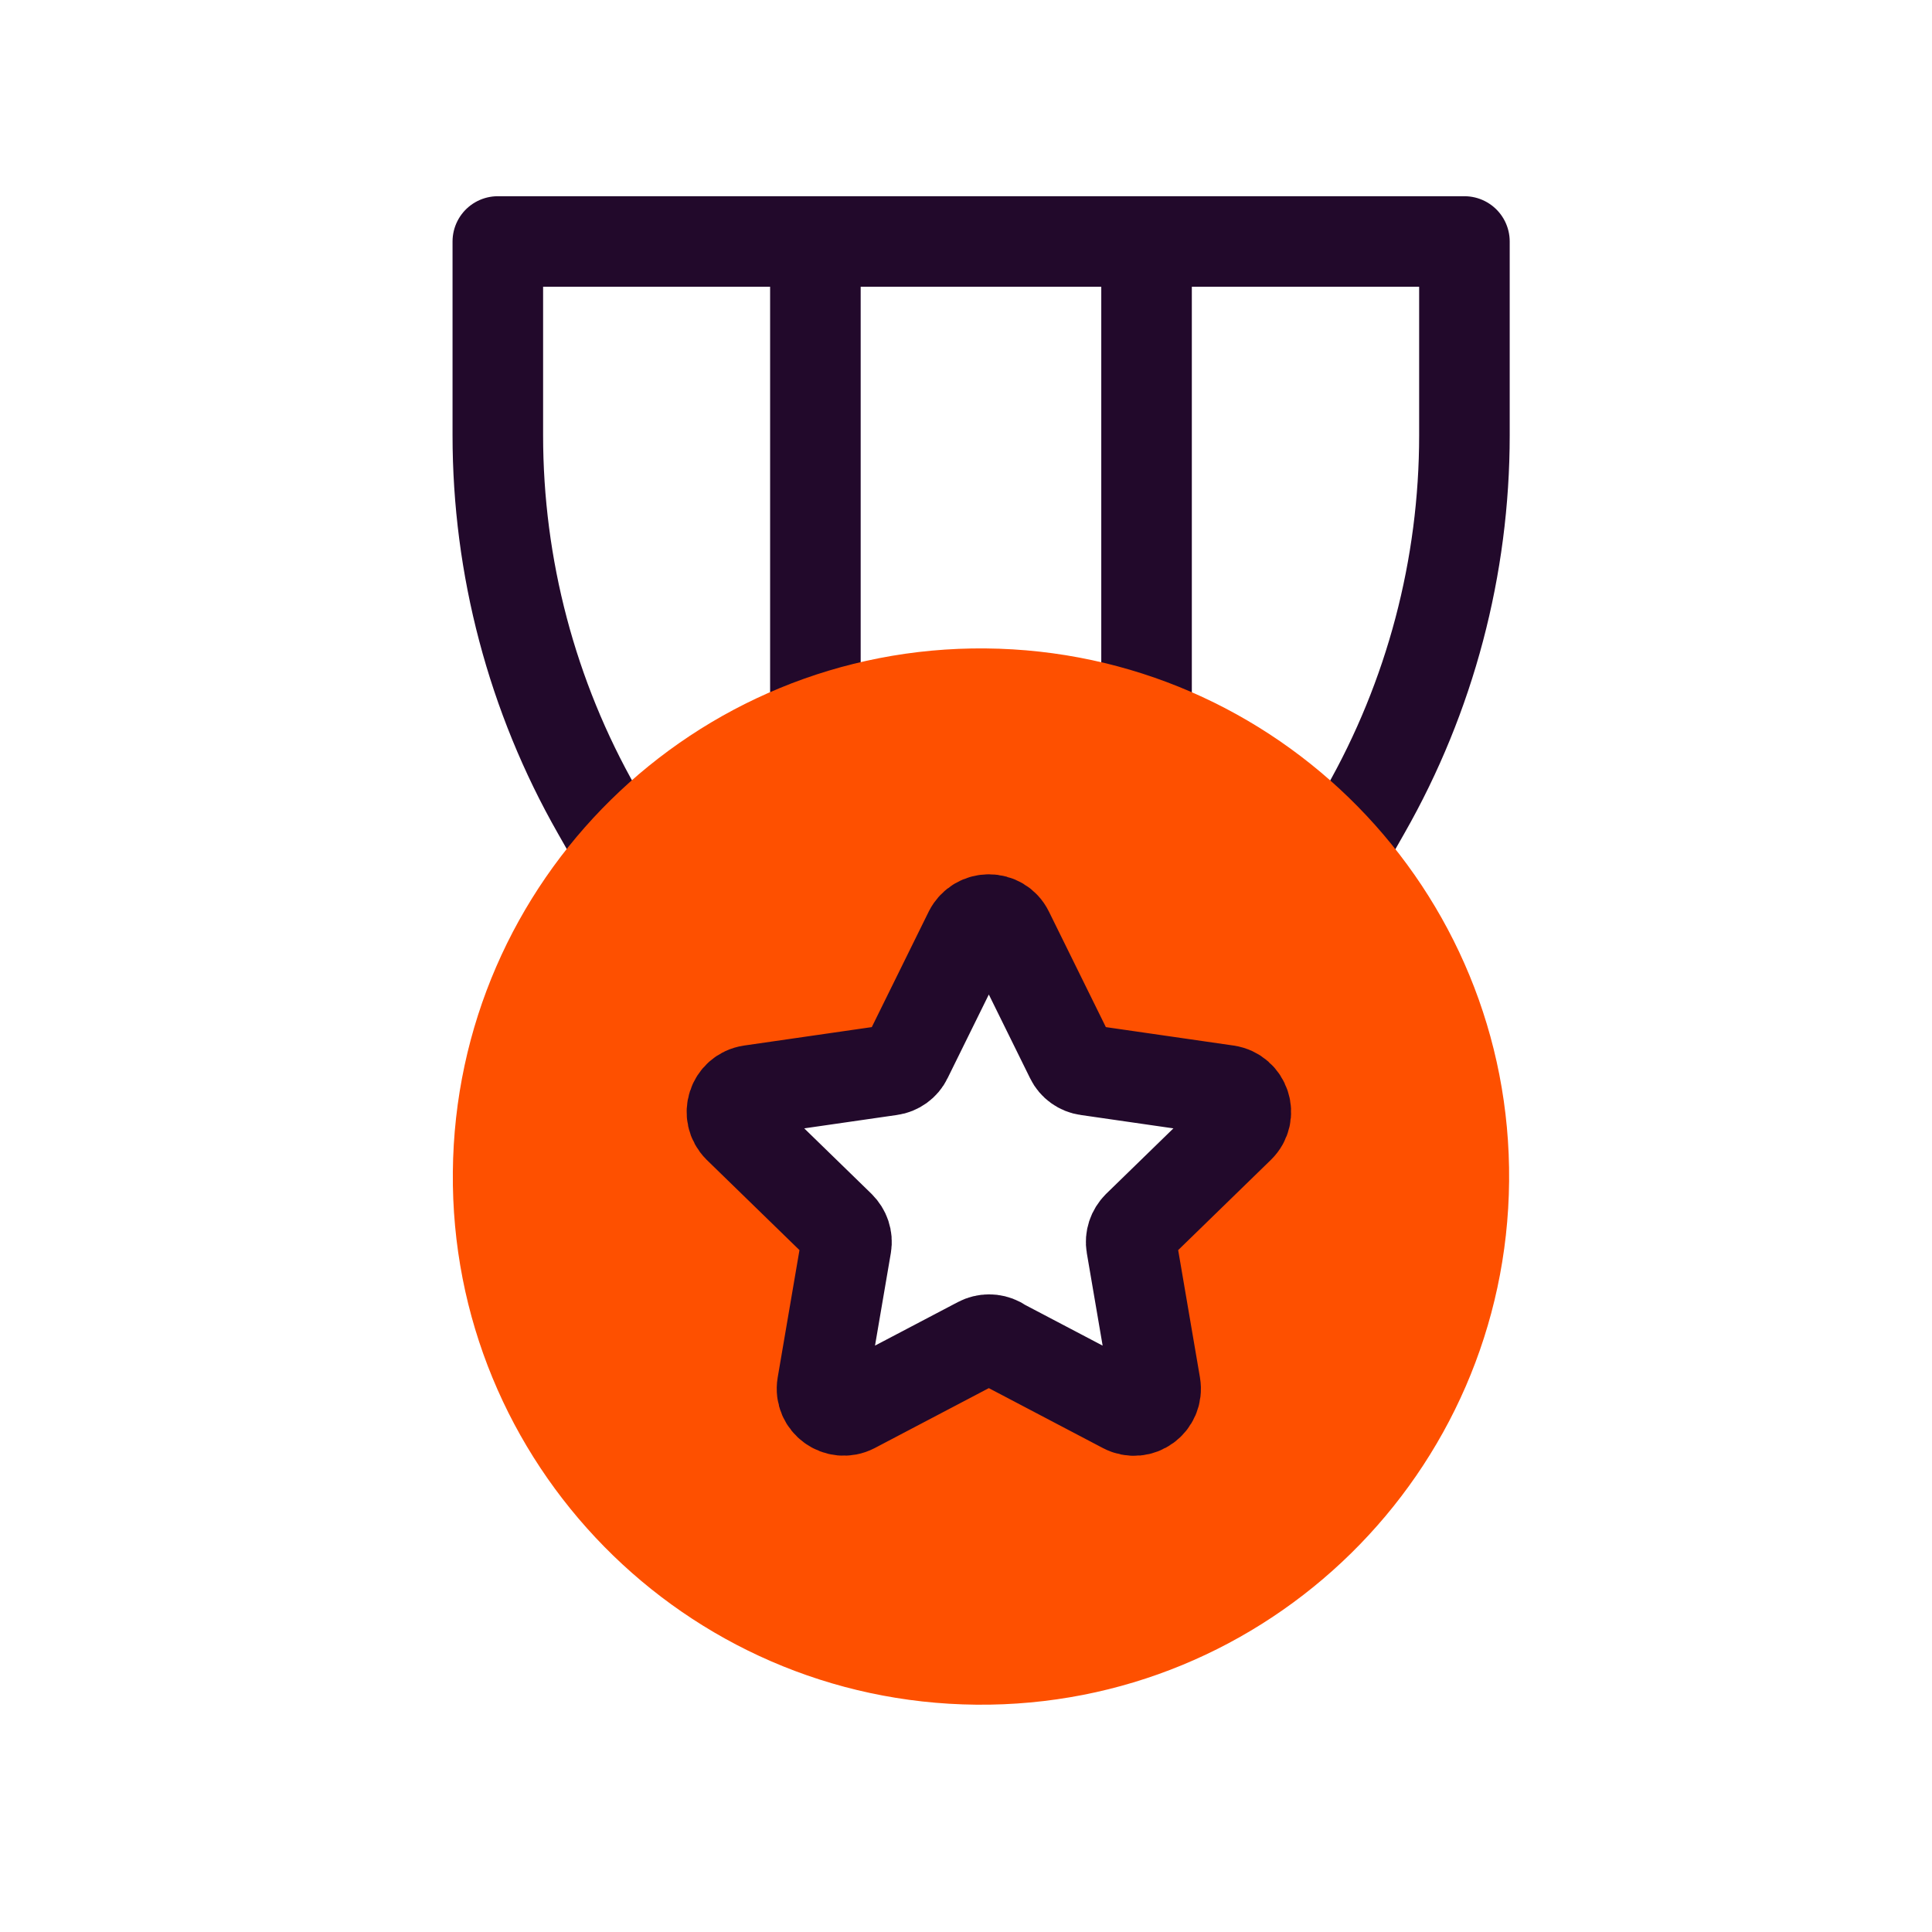
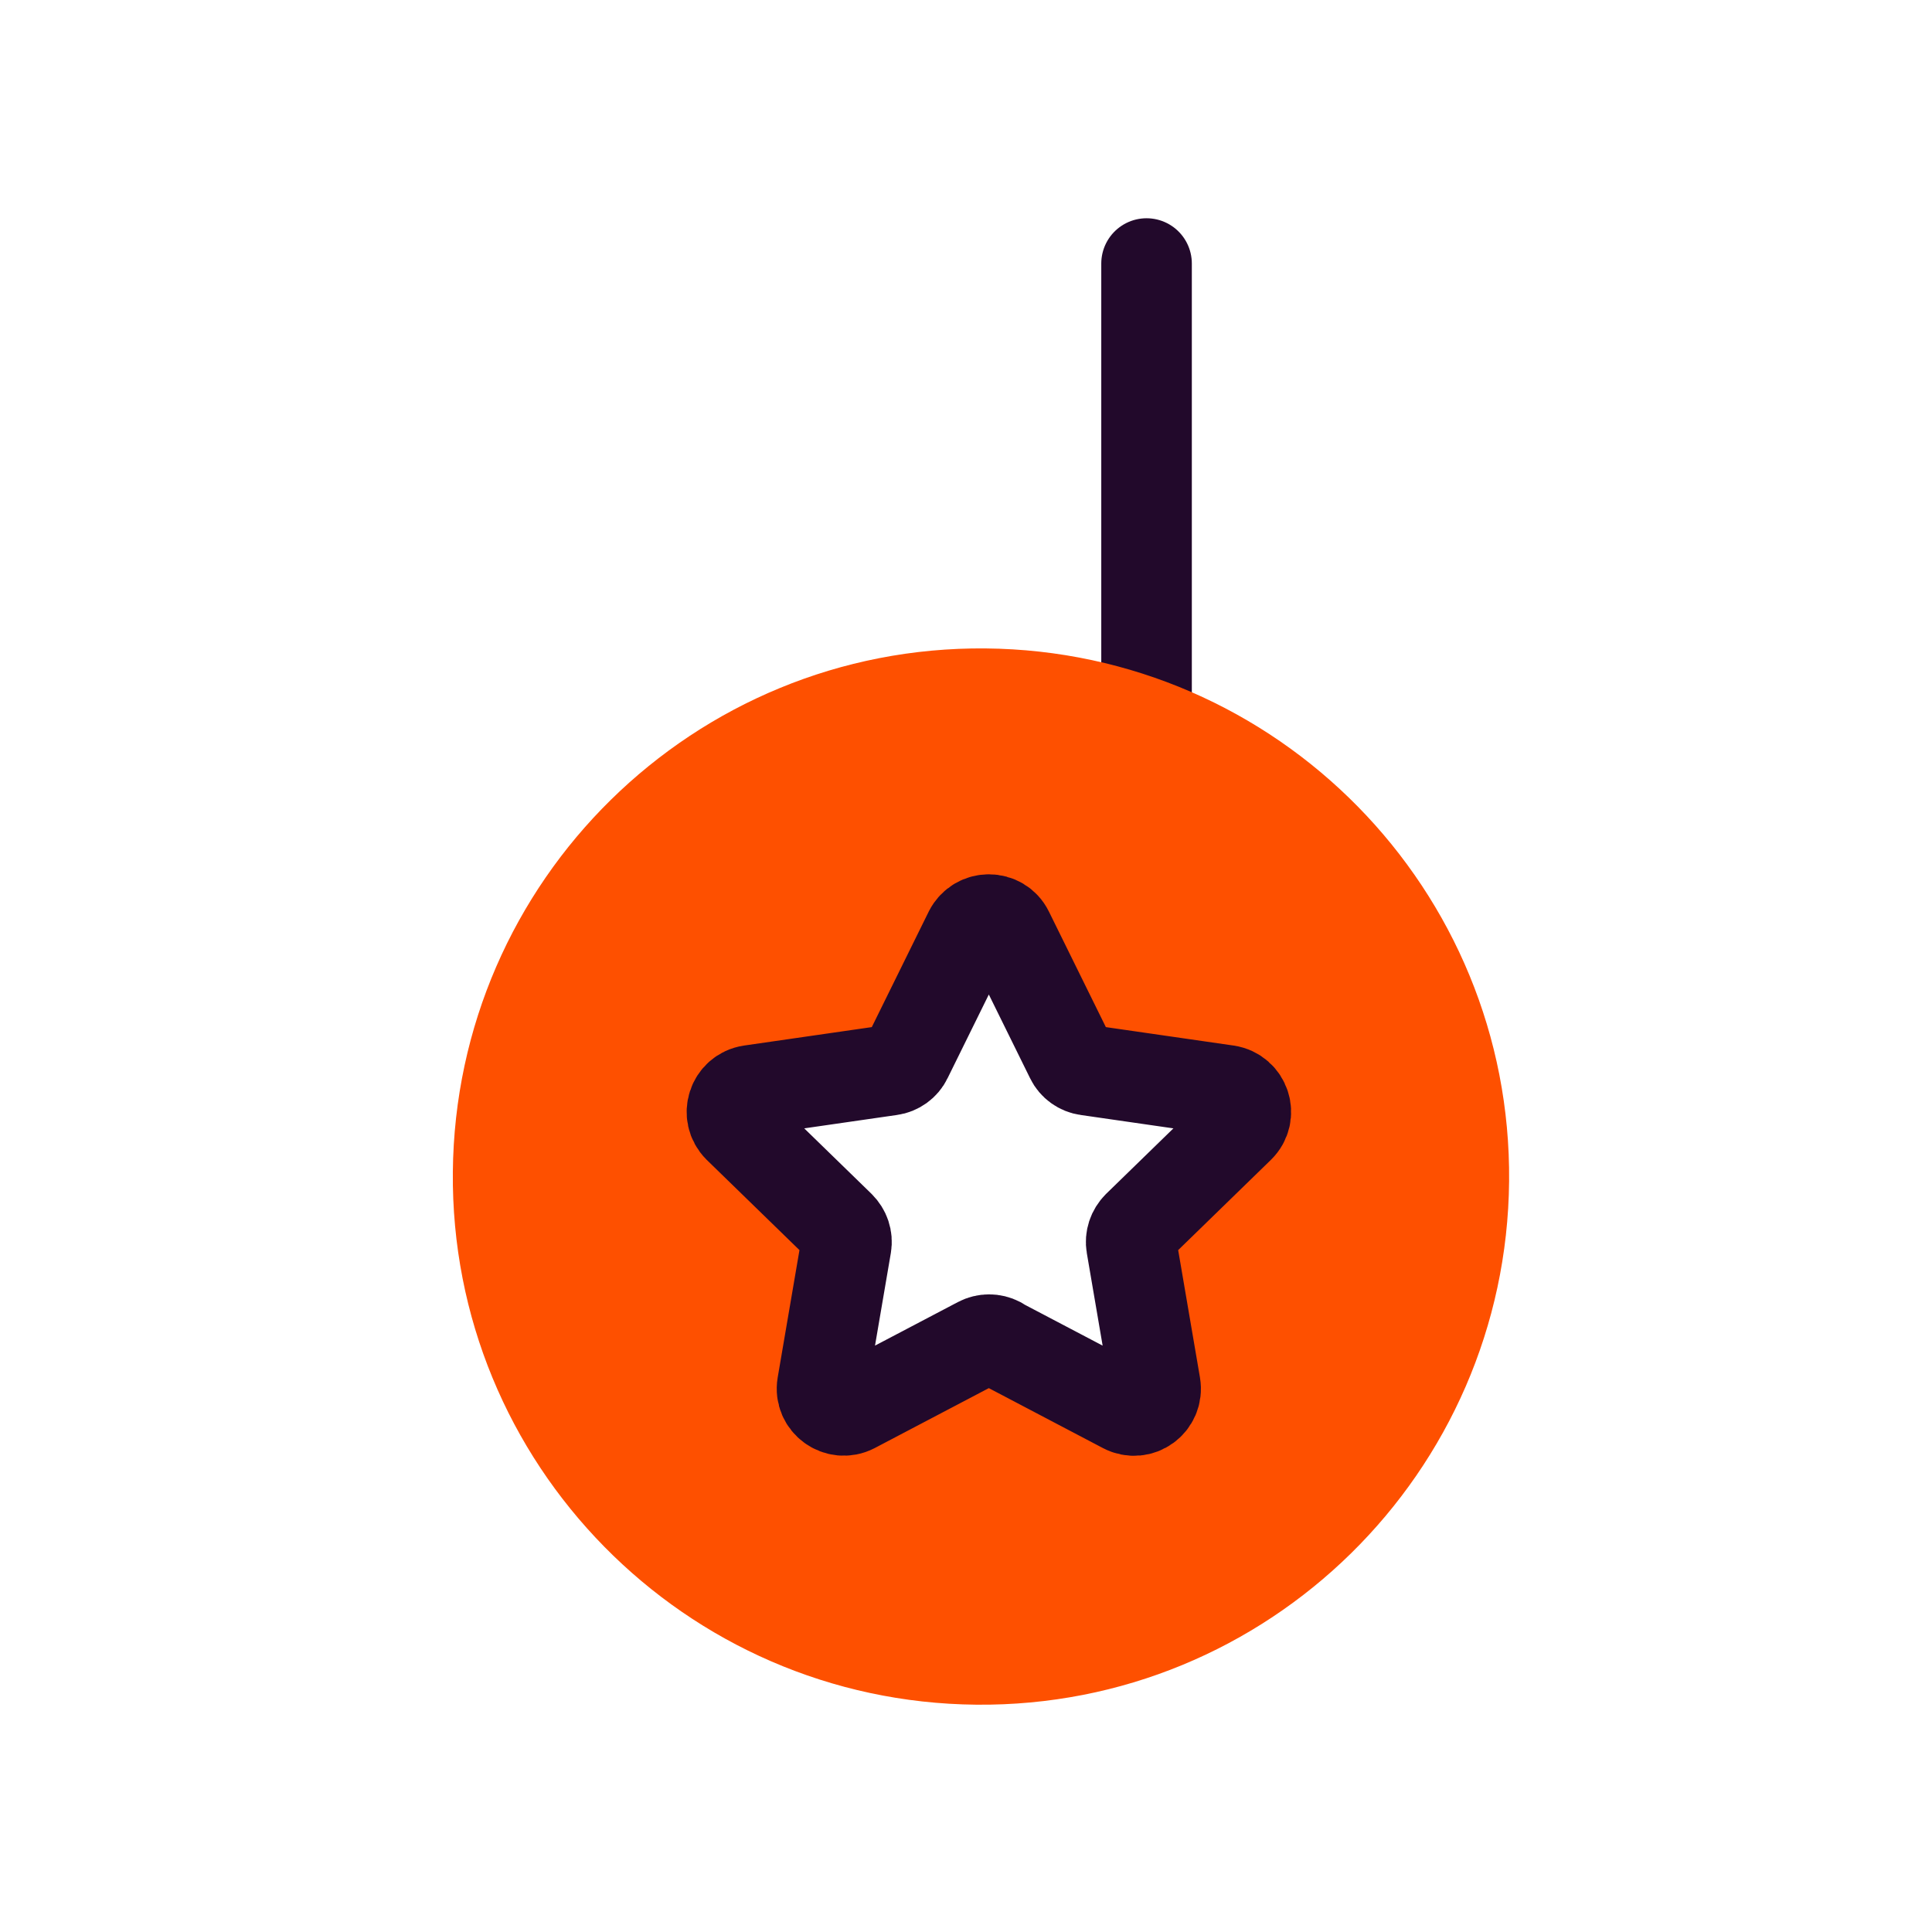
<svg xmlns="http://www.w3.org/2000/svg" width="64" height="64" viewBox="0 0 64 64" fill="none">
-   <path d="M44.011 28.97H20.981L19.781 26.86C17.621 23.07 16.491 18.78 16.491 14.42V8H48.511V14.42C48.511 18.78 47.381 23.07 45.221 26.86L44.021 28.97H44.011Z" stroke="#22092B" stroke-width="3" stroke-linecap="round" stroke-linejoin="round" />
-   <path d="M27.011 31.65V8.73" stroke="#22092B" stroke-width="3" stroke-linecap="round" stroke-linejoin="round" />
  <path d="M37.981 31.65V8.73" stroke="#22092B" stroke-width="3" stroke-linecap="round" stroke-linejoin="round" />
  <path d="M32.651 21.48C22.991 21.39 15.091 29.16 15.001 38.82C14.911 48.48 22.681 56.38 32.341 56.47C42.001 56.56 49.901 48.79 49.991 39.13C50.081 29.47 42.311 21.57 32.651 21.48V21.48ZM41.041 37.35L37.681 40.62C37.511 40.79 37.431 41.02 37.471 41.26L38.261 45.88C38.341 46.34 37.971 46.72 37.551 46.72C37.441 46.72 37.331 46.69 37.221 46.64L33.071 44.46C32.971 44.4 32.851 44.38 32.741 44.38C32.631 44.38 32.511 44.41 32.411 44.46L28.261 46.64C28.151 46.7 28.041 46.72 27.931 46.72C27.511 46.72 27.141 46.34 27.221 45.88L28.011 41.26C28.051 41.03 27.971 40.79 27.801 40.62L24.441 37.35C24.011 36.93 24.251 36.21 24.841 36.12L29.481 35.45C29.711 35.42 29.921 35.27 30.021 35.06L32.091 30.86C32.221 30.59 32.481 30.46 32.731 30.46C32.981 30.46 33.241 30.59 33.371 30.86L35.441 35.06C35.541 35.27 35.751 35.42 35.981 35.45L40.621 36.12C41.211 36.21 41.441 36.93 41.021 37.35H41.041Z" fill="#FE5000" />
  <path d="M33.081 44.46L37.231 46.64C37.761 46.92 38.371 46.47 38.271 45.88L37.481 41.26C37.441 41.03 37.521 40.79 37.691 40.62L41.051 37.35C41.481 36.93 41.241 36.21 40.651 36.12L36.011 35.45C35.781 35.42 35.571 35.27 35.471 35.06L33.401 30.86C33.141 30.33 32.381 30.33 32.111 30.86L30.041 35.06C29.941 35.27 29.731 35.42 29.501 35.45L24.861 36.12C24.271 36.21 24.041 36.93 24.461 37.35L27.821 40.62C27.991 40.79 28.071 41.02 28.031 41.26L27.241 45.88C27.141 46.47 27.761 46.91 28.281 46.64L32.431 44.46C32.641 44.35 32.891 44.35 33.101 44.46H33.081Z" stroke="#22092B" stroke-width="3" stroke-linecap="round" stroke-linejoin="round" />
</svg>